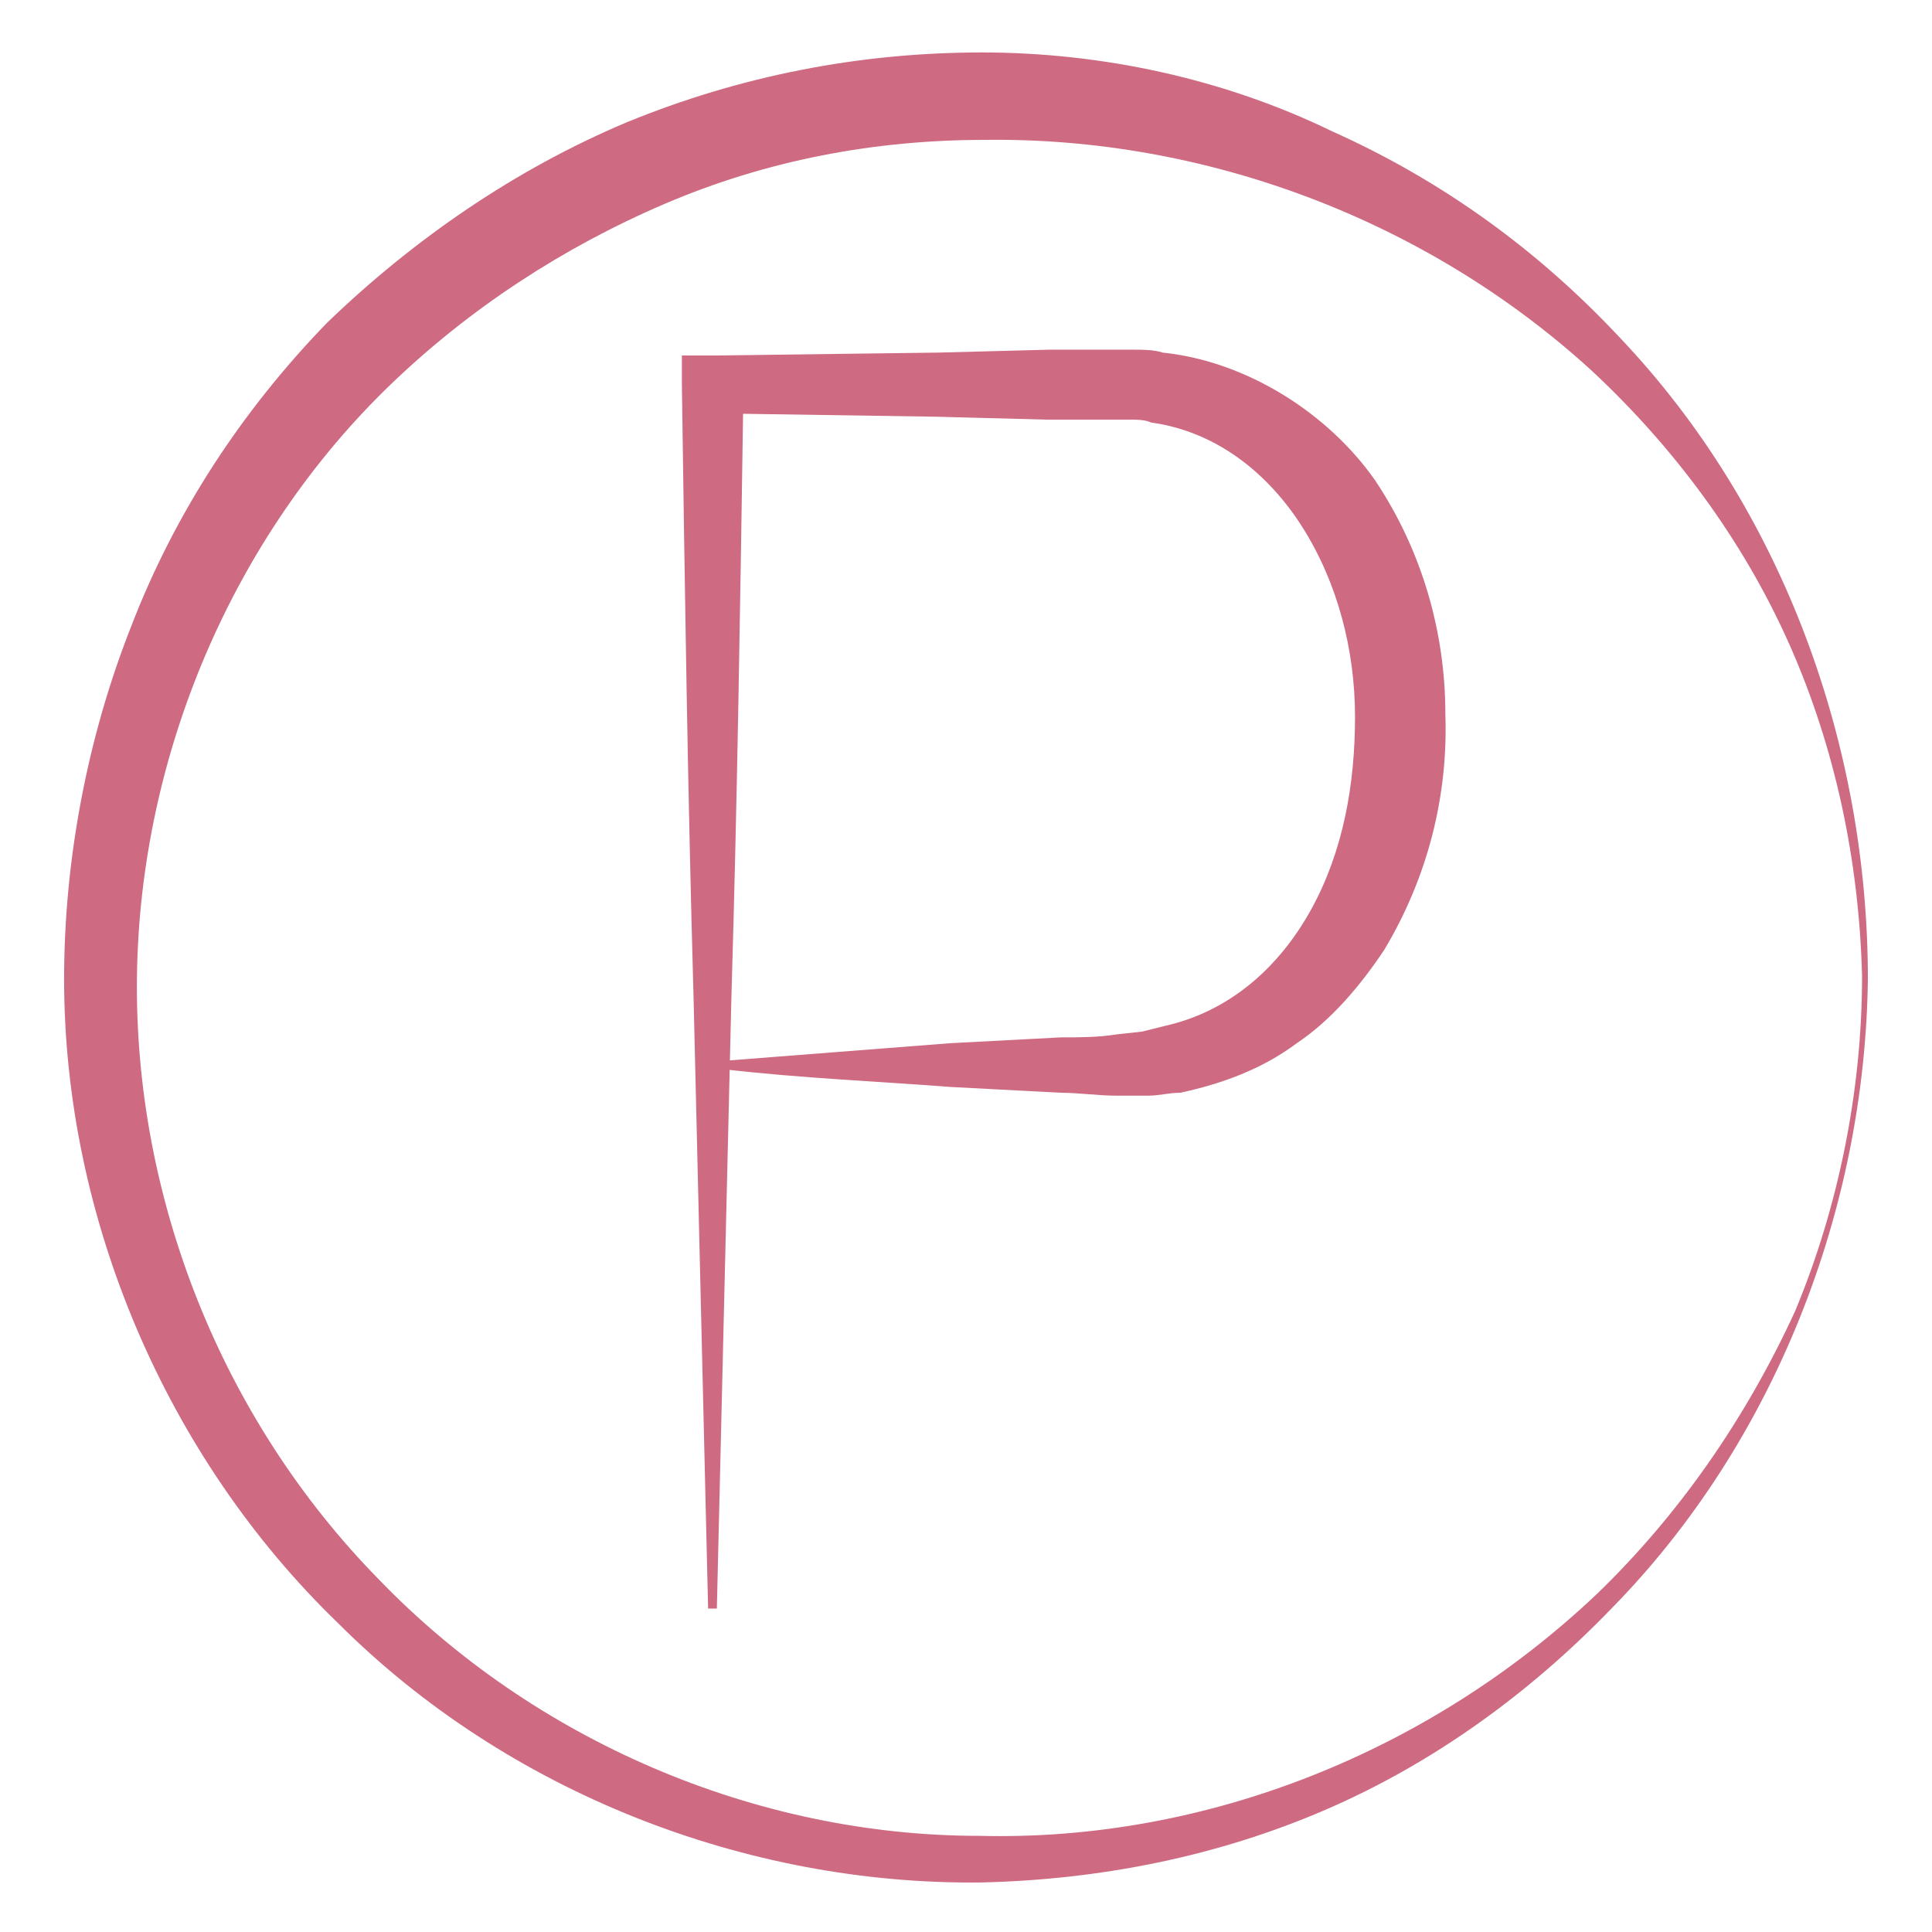
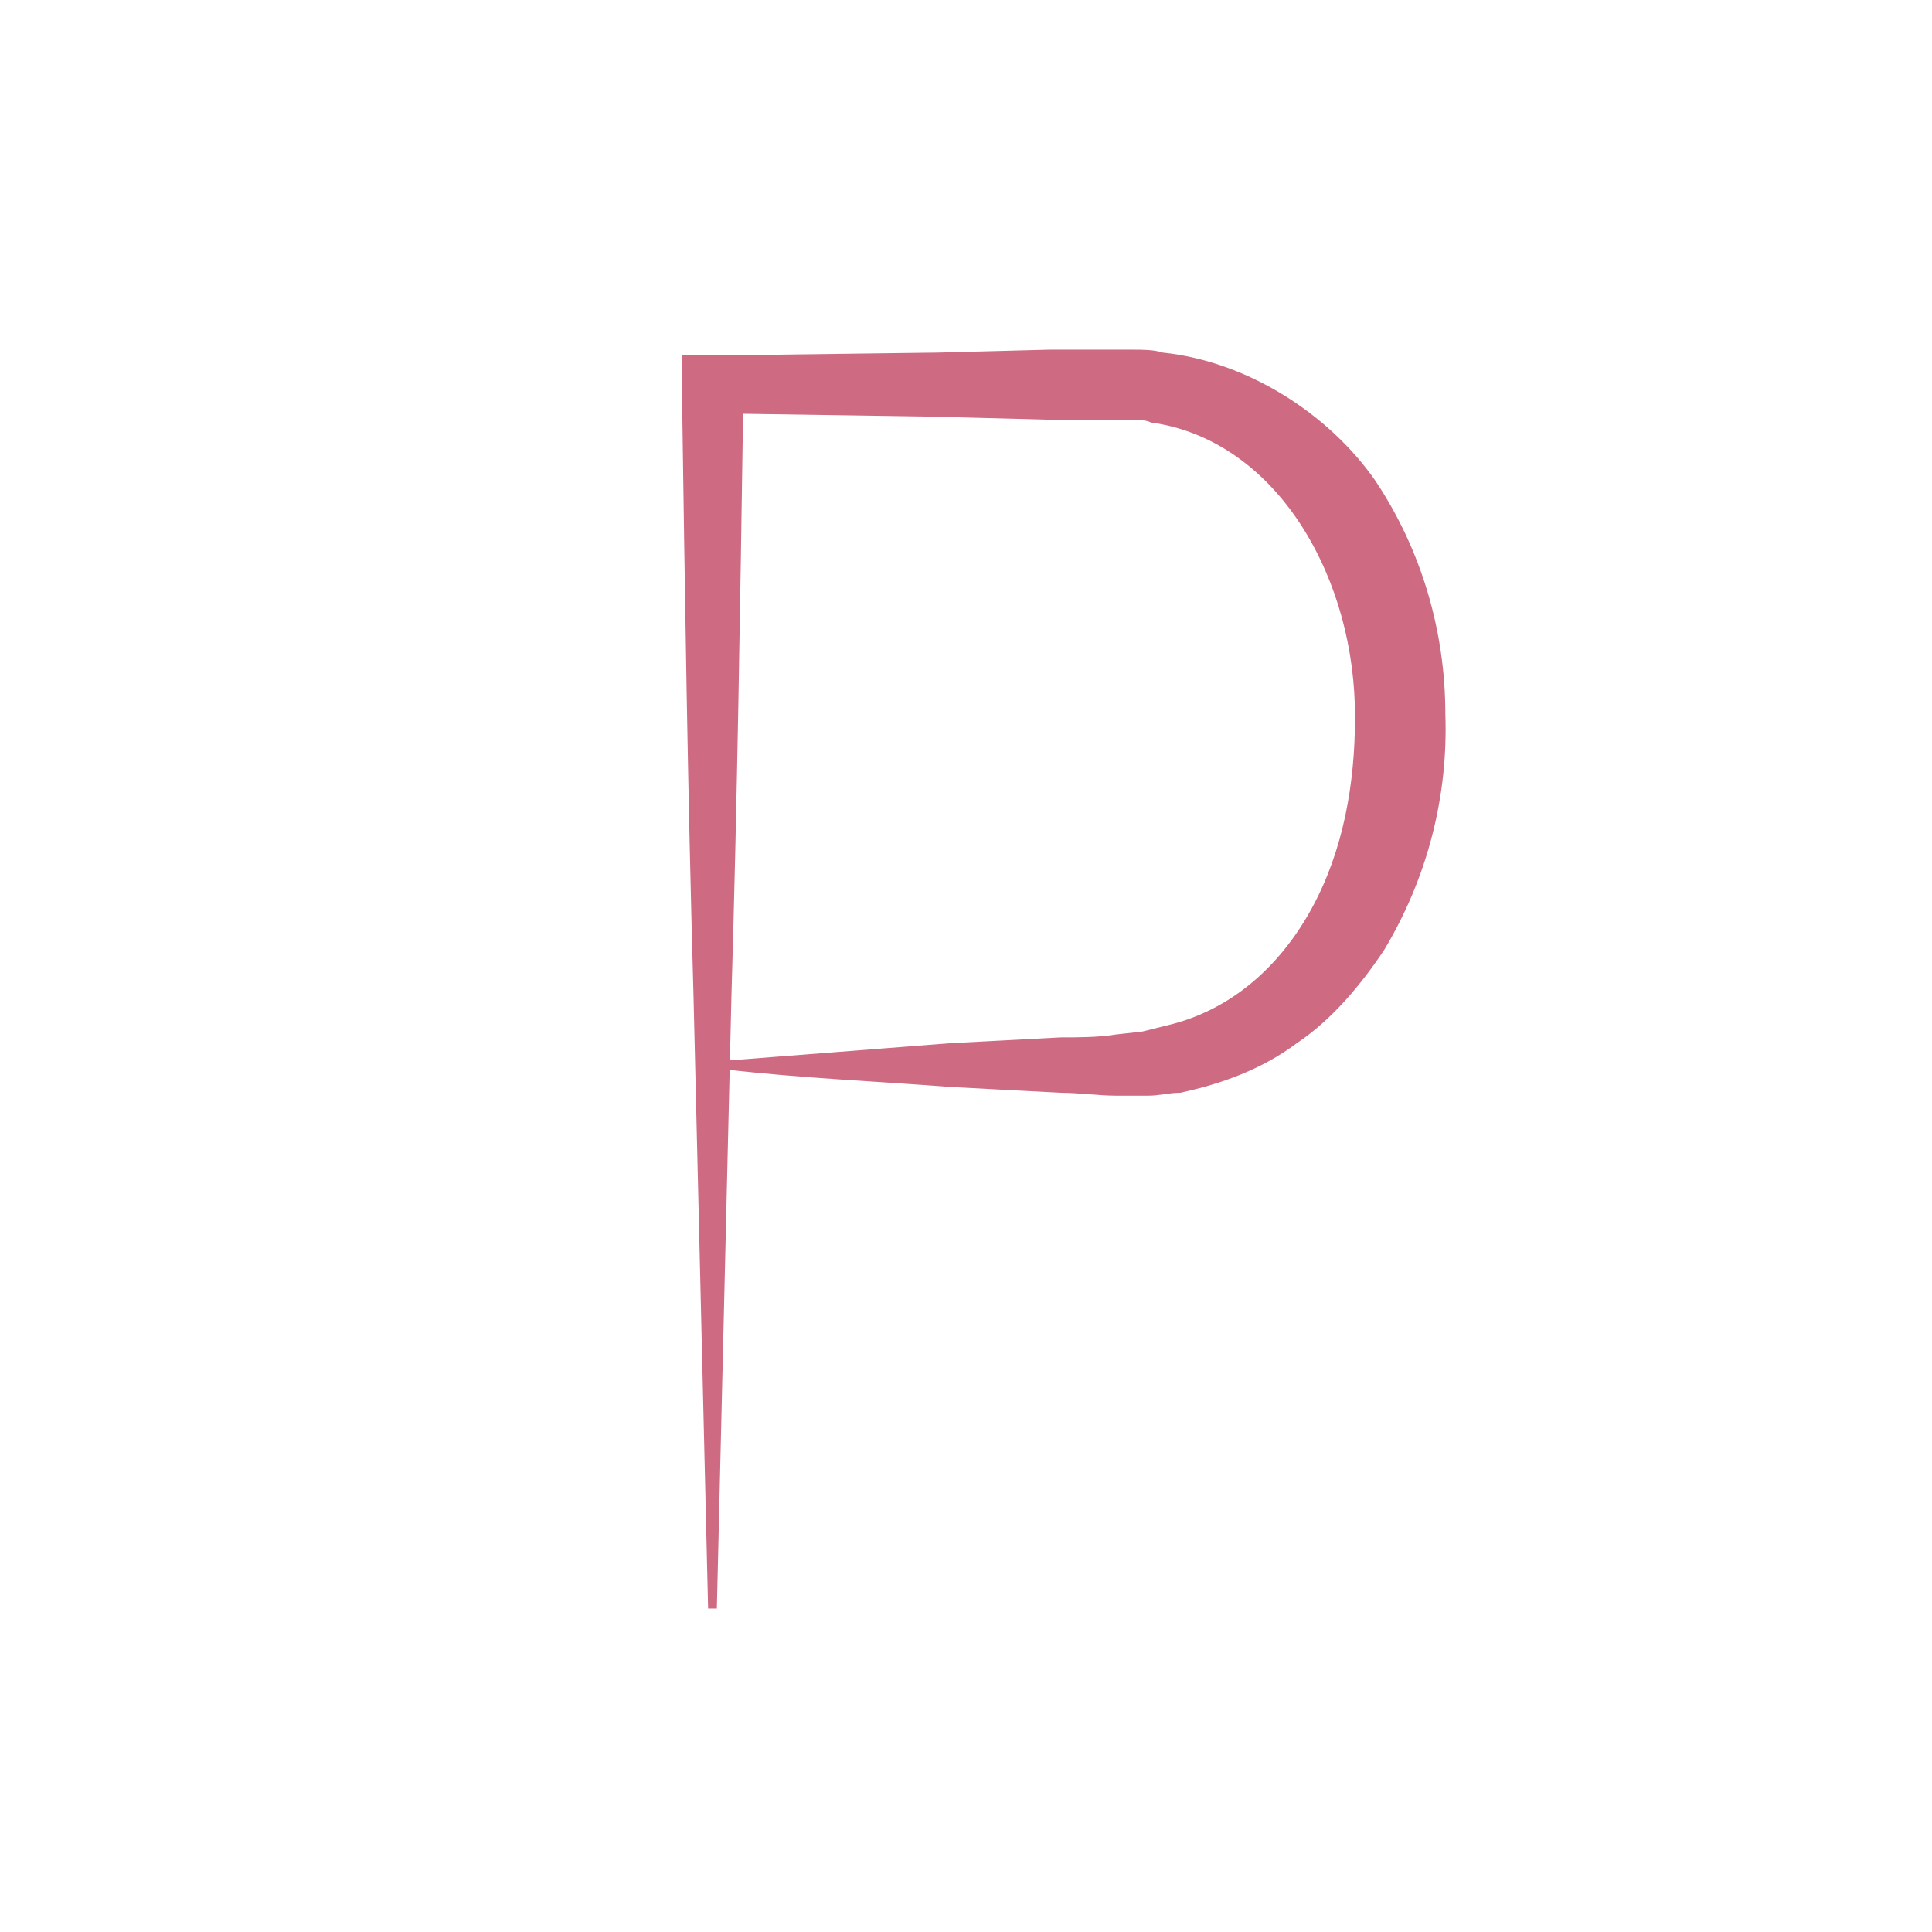
<svg xmlns="http://www.w3.org/2000/svg" version="1.1" id="Calque_1" x="0px" y="0px" viewBox="0 0 66.3 66.3" enable-background="new 0 0 66.3 66.3" xml:space="preserve">
  <g>
-     <path fill="#CE6A82" d="M55.6,11.6c-2.8-3-6.1-5.4-9.9-7.1C42,2.7,37.8,1.8,33.7,1.8c-4.2,0-8.3,0.8-12.2,2.4   c-3.8,1.6-7.3,4-10.3,6.9c-2.9,3-5.2,6.5-6.7,10.4c-1.5,3.8-2.3,8-2.3,12.1c0,8.2,3.5,16.4,9.4,22.1c5.8,5.8,14,9,22.1,8.9   c4.1-0.1,8.1-0.9,11.8-2.5c3.7-1.6,7-4,9.8-6.9c5.6-5.7,8.7-13.7,8.8-21.6C64.1,25.6,61.2,17.5,55.6,11.6z M54.8,54.7   c-5.7,5.4-13.4,8.5-21.2,8.3C25.9,63,18.3,59.7,13,54.2c-5.4-5.5-8.4-13.1-8.3-20.7c0.1-7.6,3.3-15.1,8.7-20.3   c2.7-2.6,5.9-4.7,9.4-6.2c3.5-1.5,7.2-2.2,11-2.2c7.5-0.1,15.1,2.7,20.8,7.9c2.8,2.6,5.2,5.8,6.8,9.4c1.6,3.6,2.4,7.5,2.5,11.4   c0,3.9-0.8,7.9-2.3,11.5C59.9,48.7,57.6,52,54.8,54.7z" />
    <path fill="#CE6A82" d="M39.9,12.1C39.6,12,39.2,12,38.9,12c-0.4,0-0.7,0-1,0l-1.9,0l-3.8,0.1l-7.7,0.1l-1.1,0l0,1   c0.1,7,0.2,14,0.4,21l0.5,21h0.3l0.5-21c0.2-6.7,0.3-13.3,0.4-20l6.6,0.1l3.8,0.1l1.9,0c0.3,0,0.6,0,0.9,0c0.3,0,0.6,0,0.8,0.1   c2.2,0.3,4,1.7,5.2,3.6c1.2,1.9,1.8,4.2,1.8,6.5c0,2.3-0.4,4.6-1.5,6.6c-1.1,2-2.8,3.5-5,4l-0.8,0.2l-0.9,0.1   c-0.6,0.1-1.3,0.1-1.9,0.1l-3.8,0.2c-2.6,0.2-5.1,0.4-7.7,0.6v0.3c2.6,0.3,5.1,0.4,7.7,0.6l3.8,0.2c0.6,0,1.3,0.1,1.9,0.1l1.1,0   c0.4,0,0.7-0.1,1.1-0.1c1.4-0.3,2.8-0.8,4-1.7c1.2-0.8,2.2-2,3-3.2c1.5-2.5,2.2-5.3,2.1-8.1c0-2.8-0.8-5.6-2.4-8   C45.6,14.2,42.8,12.4,39.9,12.1z" />
  </g>
</svg>